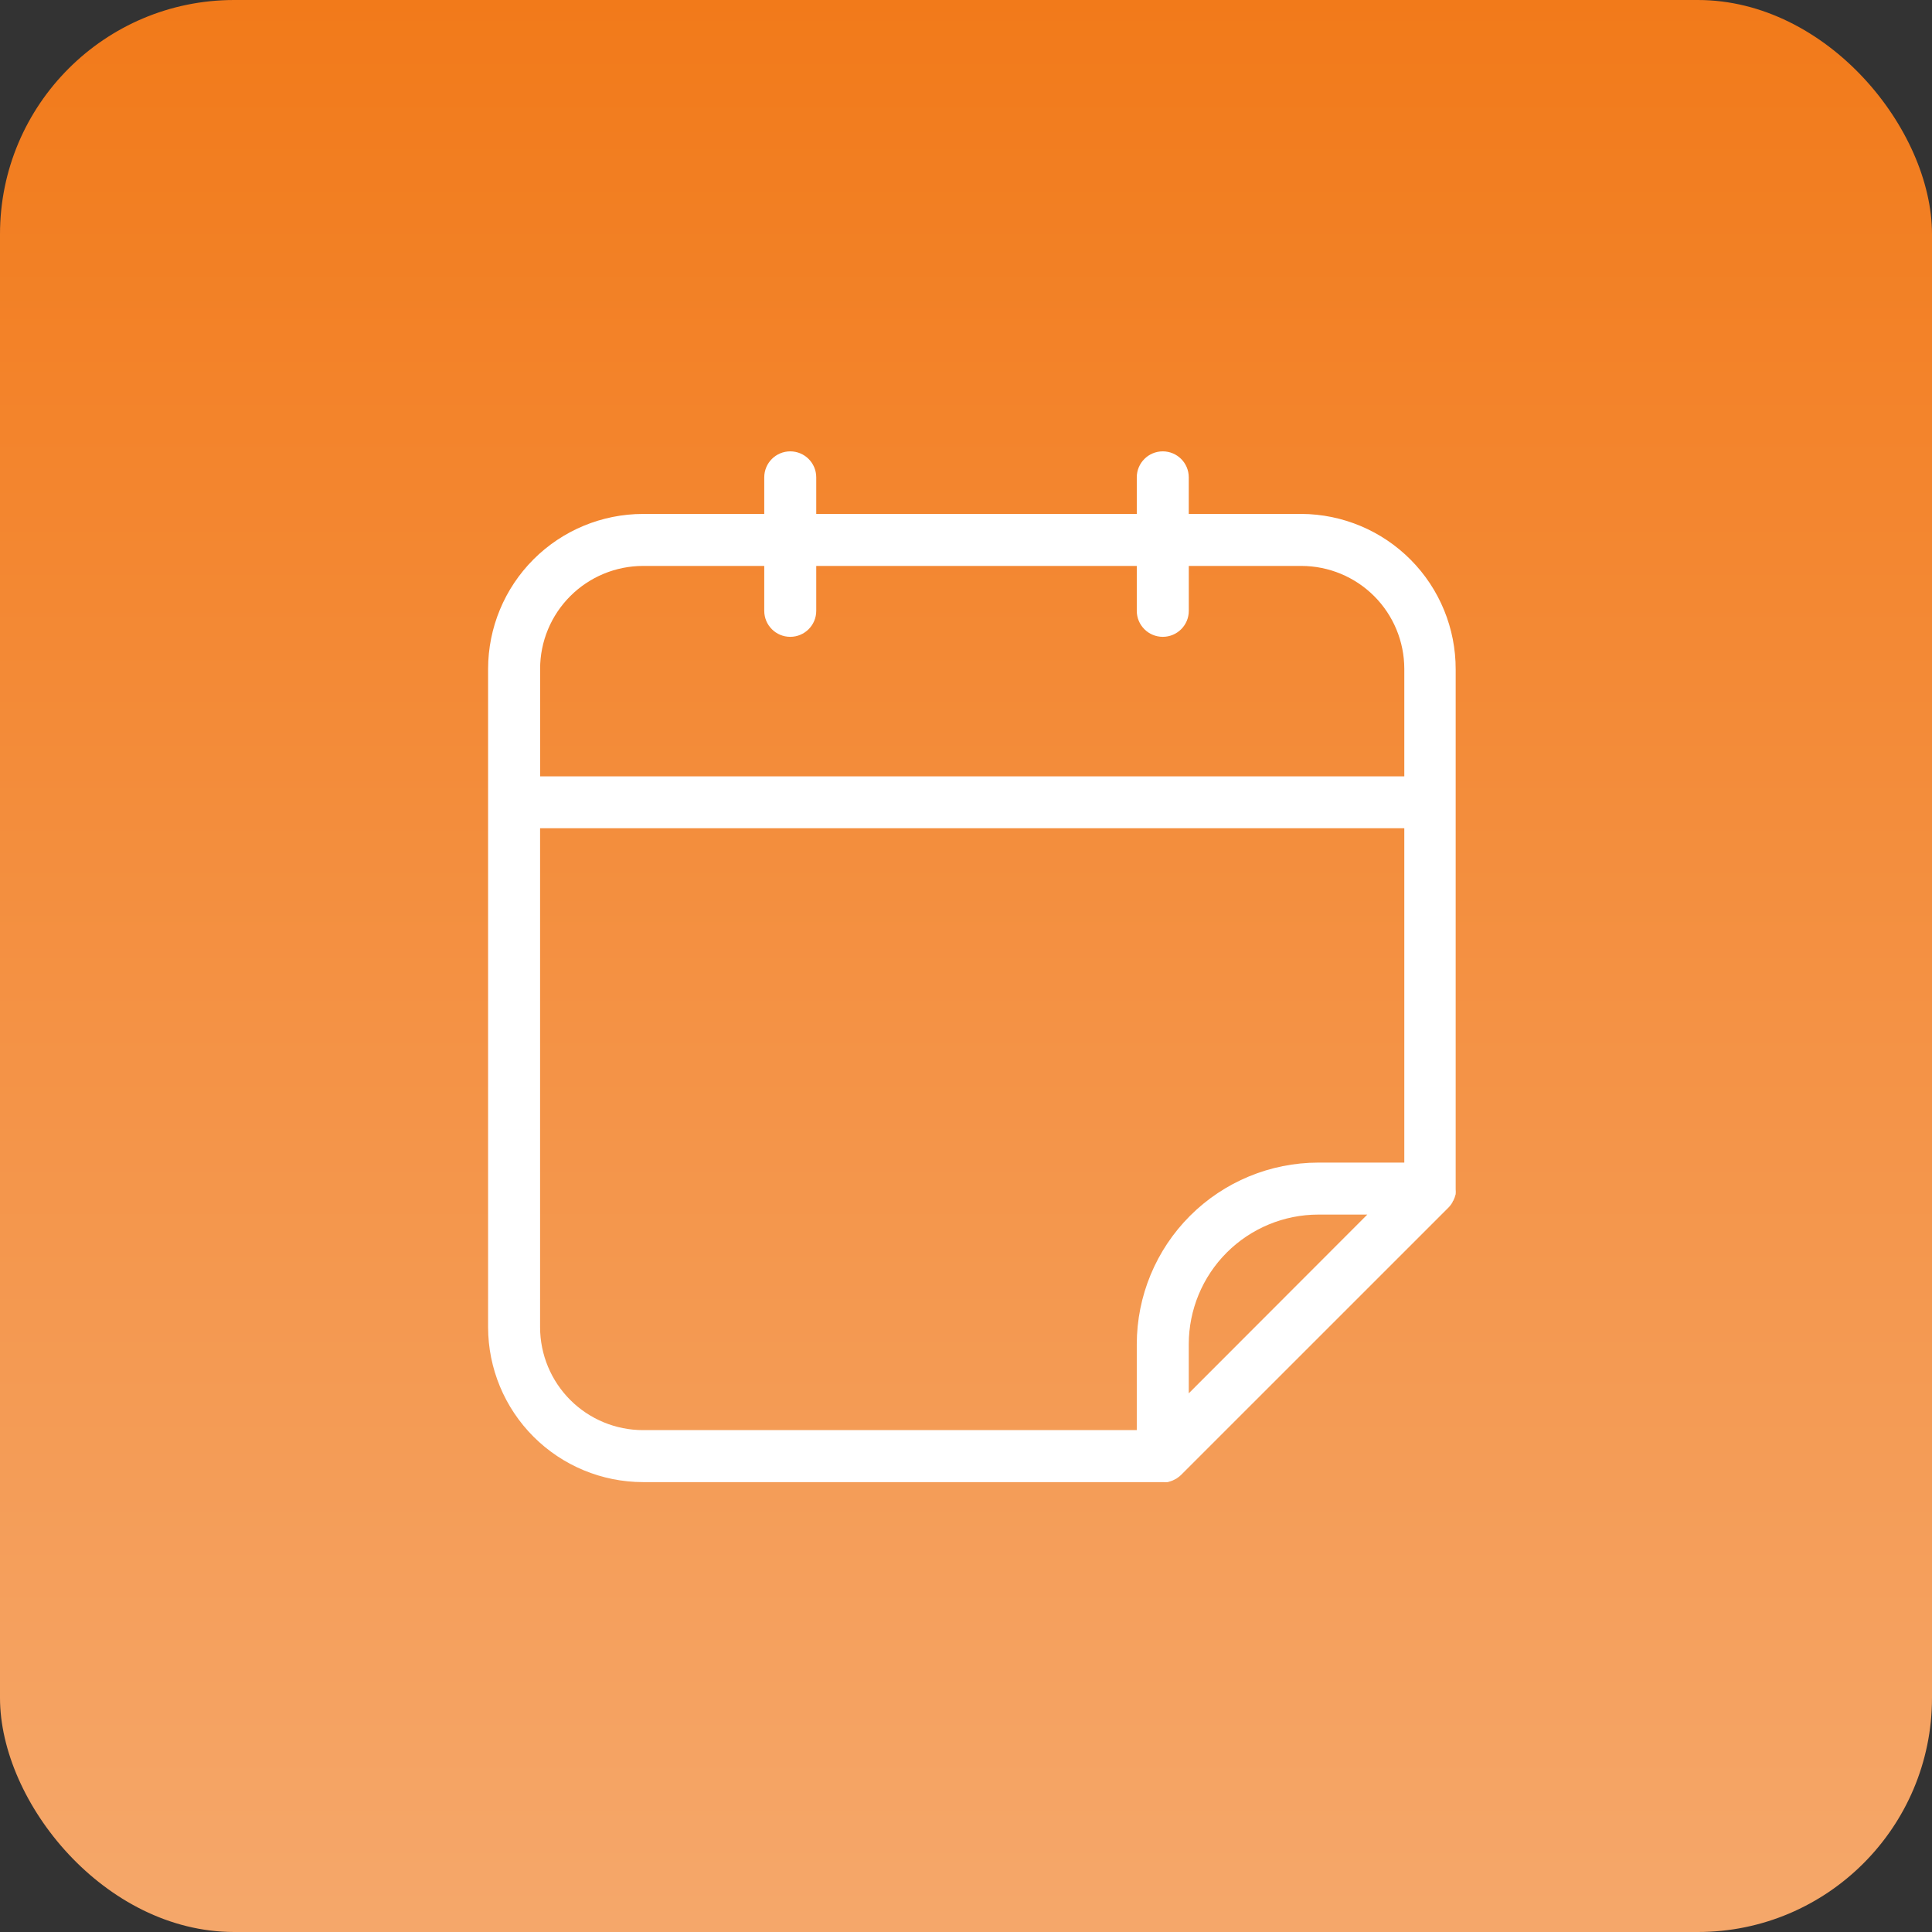
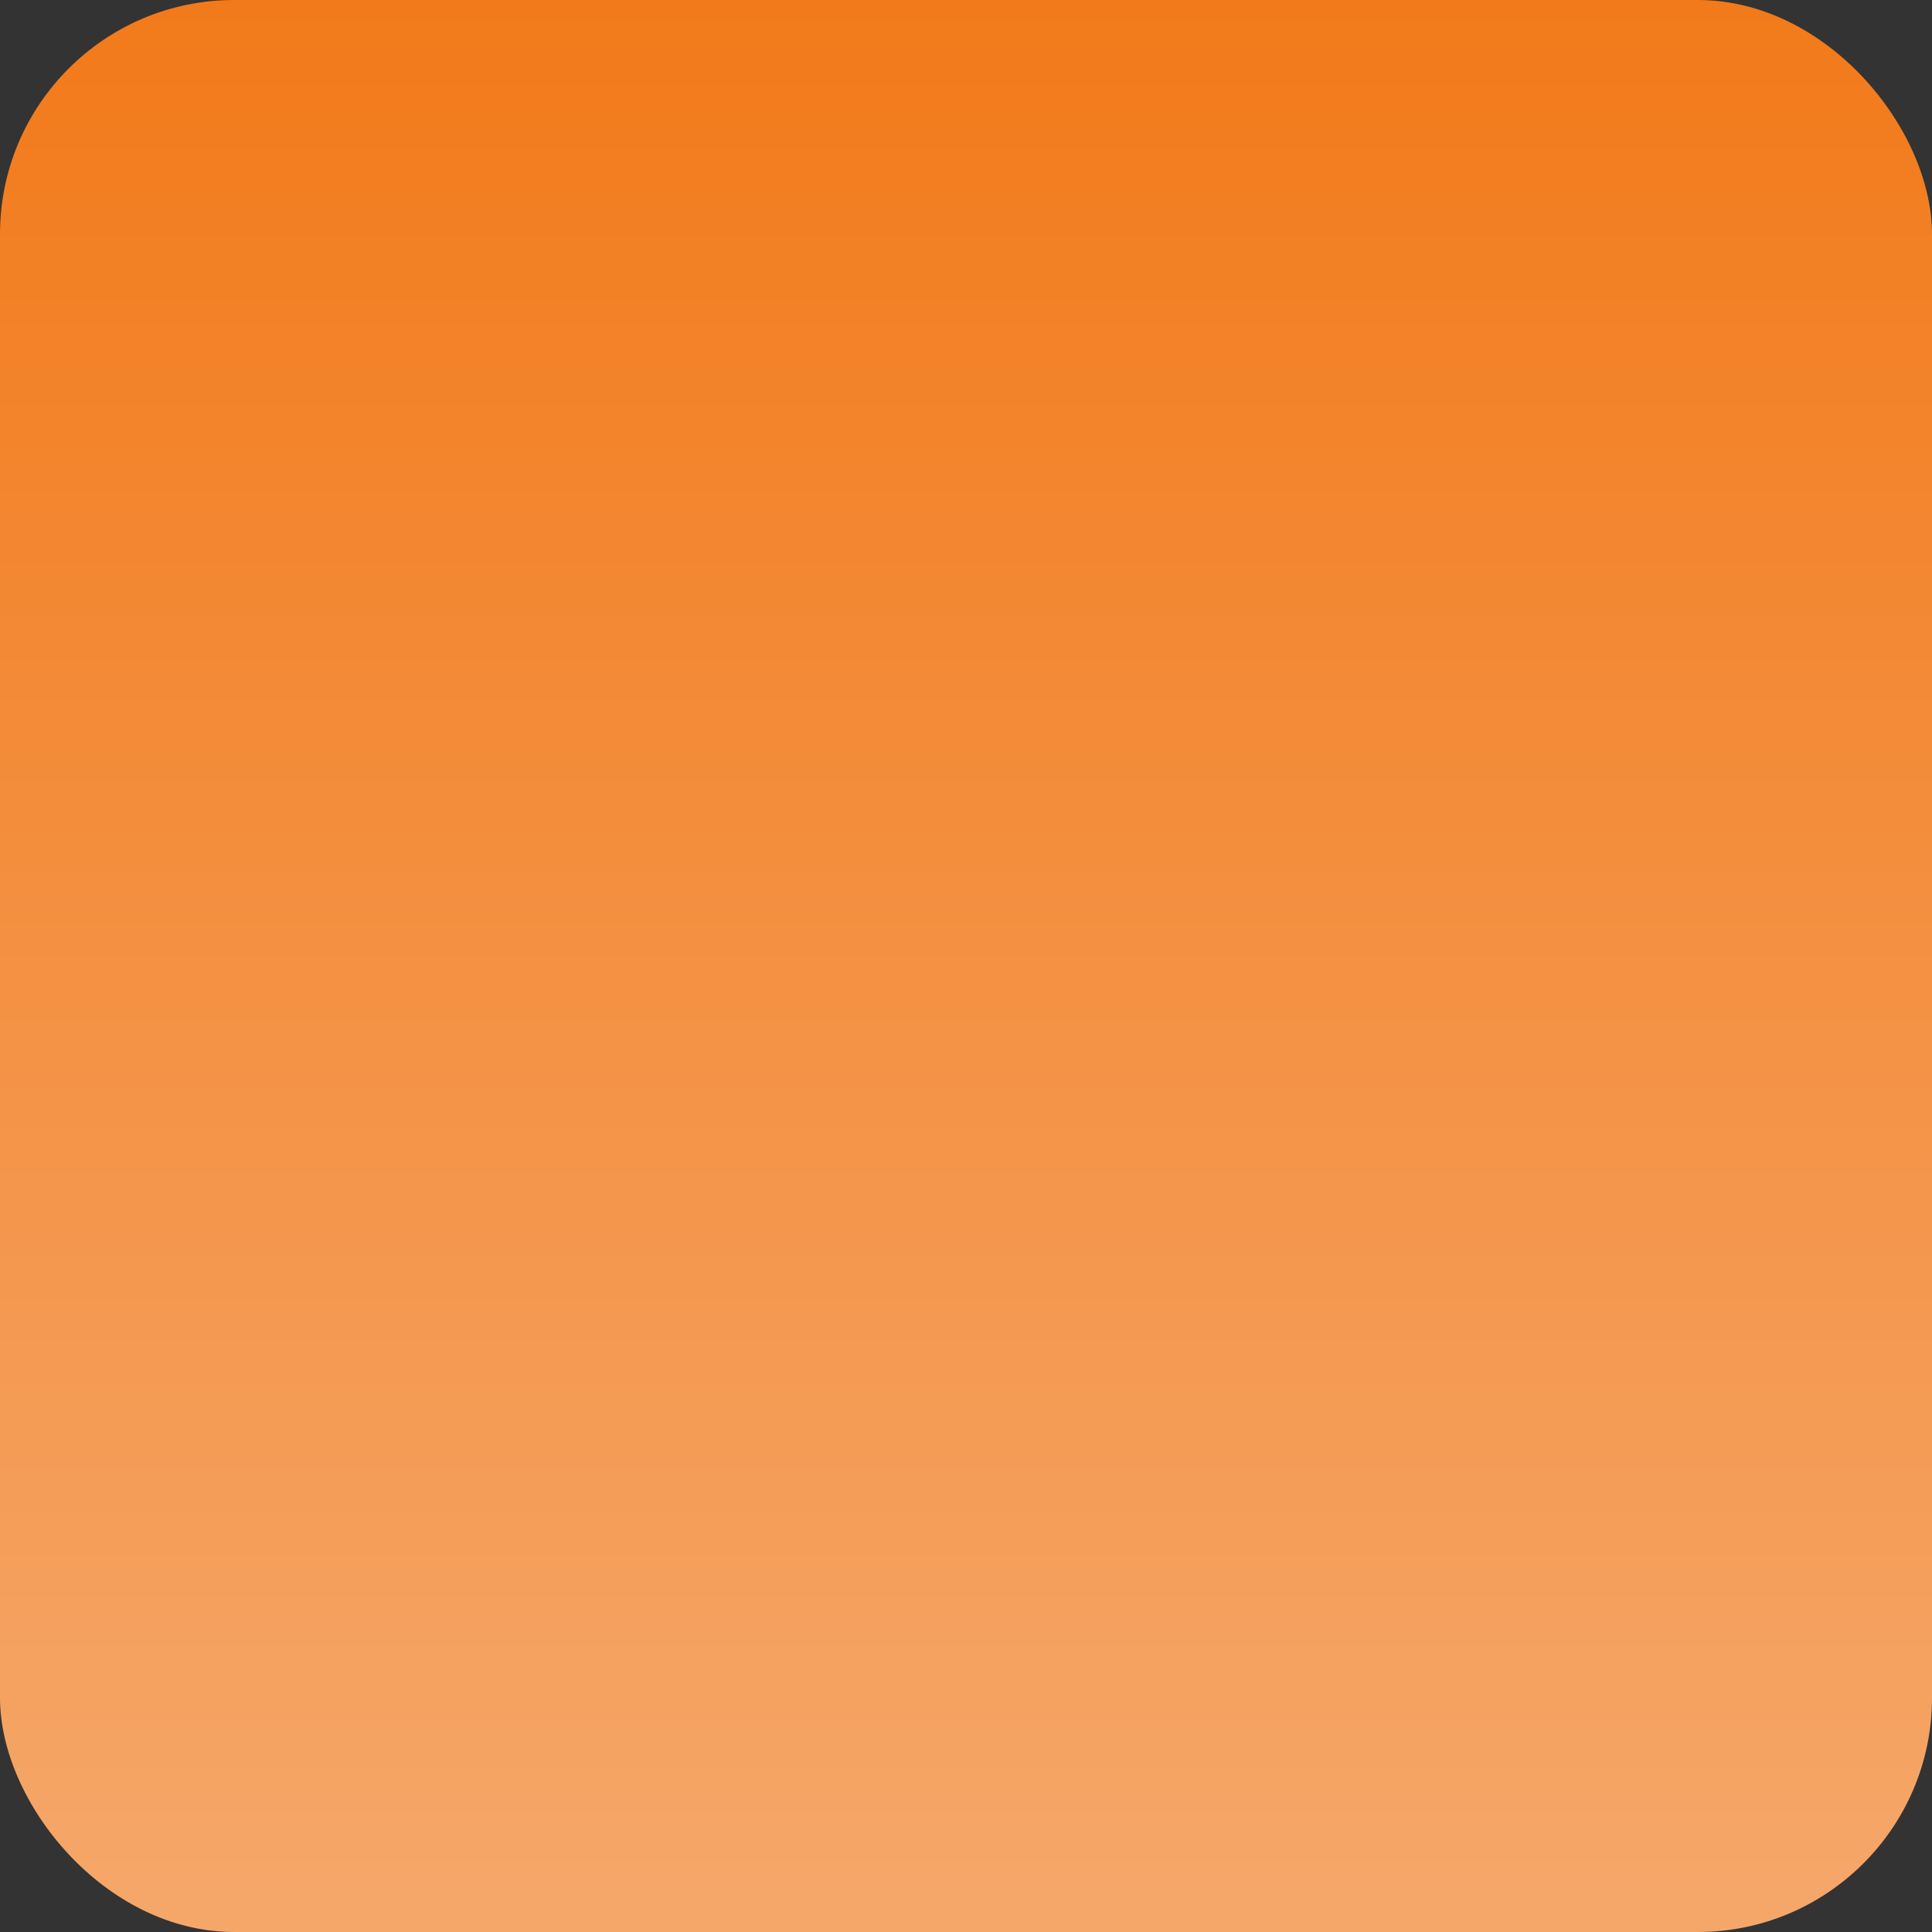
<svg xmlns="http://www.w3.org/2000/svg" width="66" height="66" viewBox="0 0 66 66" fill="none">
  <rect x="0" y="0" width="66" height="66" fill="#333333" stroke="none" />
  <rect width="66" height="66" rx="8" fill="url(#paint0_linear_558_897)" />
-   <path d="M44.46 17.557H40.61V16.307C40.61 15.816 40.213 15.419 39.722 15.419C39.232 15.419 38.834 15.816 38.834 16.307V17.557H27.884V16.307C27.884 15.816 27.486 15.419 26.996 15.419C26.506 15.419 26.108 15.816 26.108 16.307V17.557H21.966C20.563 17.558 19.218 18.116 18.226 19.108C17.233 20.101 16.676 21.446 16.674 22.849V45.342C16.676 46.745 17.235 48.09 18.227 49.081C19.219 50.072 20.564 50.63 21.966 50.631H39.726C39.782 50.636 39.837 50.636 39.893 50.631L39.985 50.603L40.056 50.578L40.155 50.528H40.156C40.175 50.52 40.193 50.509 40.209 50.496C40.259 50.464 40.305 50.427 40.347 50.386L49.483 41.251C49.539 41.194 49.587 41.129 49.625 41.059C49.625 41.059 49.625 41.031 49.65 41.013V41.013C49.683 40.943 49.709 40.87 49.728 40.796C49.733 40.74 49.733 40.685 49.728 40.629V22.87V22.87C49.732 21.467 49.181 20.12 48.193 19.124C47.206 18.128 45.863 17.564 44.46 17.556L44.46 17.557ZM18.451 22.849C18.451 21.917 18.822 21.023 19.482 20.364C20.141 19.705 21.035 19.334 21.967 19.333H26.108V20.867C26.108 21.358 26.506 21.755 26.996 21.755C27.486 21.755 27.884 21.358 27.884 20.867V19.333H38.834V20.867C38.834 21.358 39.232 21.755 39.723 21.755C40.213 21.755 40.611 21.358 40.611 20.867V19.333H44.461C45.392 19.335 46.285 19.706 46.944 20.365C47.602 21.024 47.972 21.917 47.973 22.849V26.522H18.451L18.451 22.849ZM38.834 45.918V48.855H21.966C21.034 48.855 20.141 48.484 19.482 47.826C18.823 47.167 18.452 46.274 18.45 45.343V28.294H47.973L47.973 39.716H45.035C43.391 39.718 41.815 40.372 40.652 41.535C39.49 42.697 38.836 44.273 38.834 45.918L38.834 45.918ZM40.61 47.598V45.918C40.611 44.745 41.078 43.619 41.907 42.79C42.737 41.96 43.862 41.493 45.035 41.492H46.709L40.61 47.598Z" fill="white" />
  <defs>
    <linearGradient id="paint0_linear_558_897" x1="-40.481" y1="0" x2="-40.481" y2="146.963" gradientUnits="userSpaceOnUse">
      <stop stop-color="#F27A1A" />
      <stop offset="1" stop-color="#F9DFCD" />
    </linearGradient>
  </defs>
</svg>